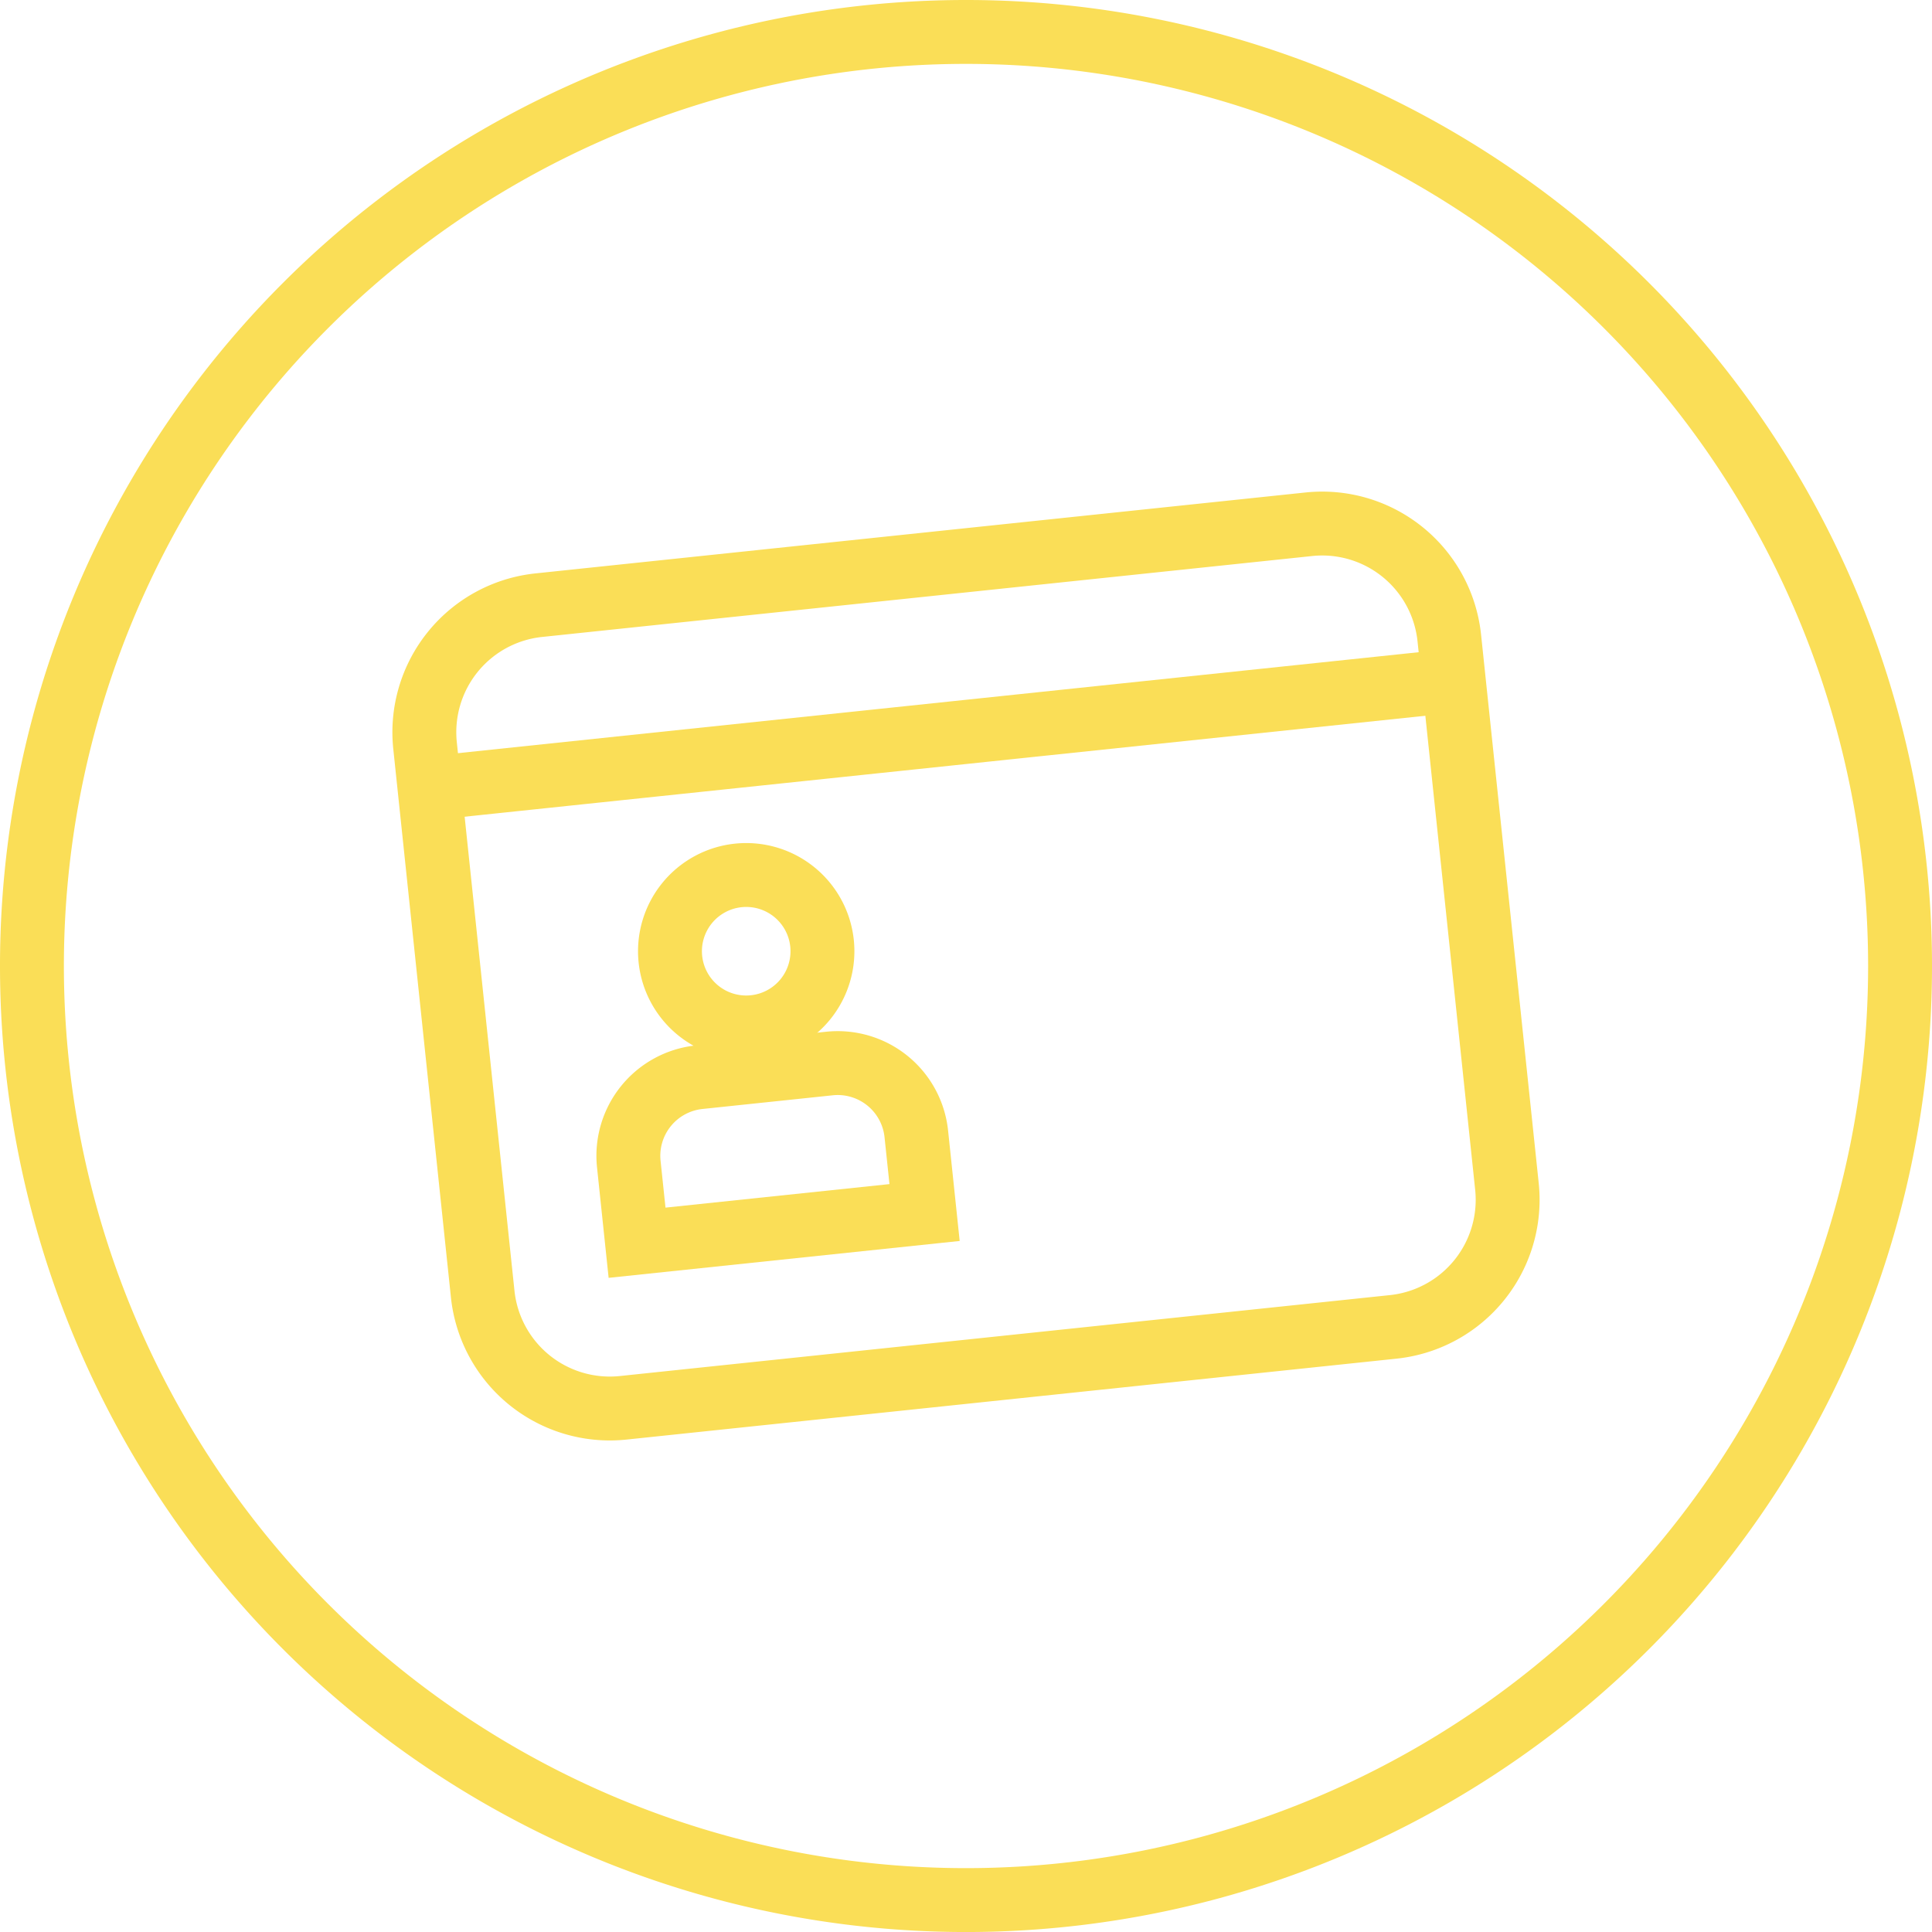
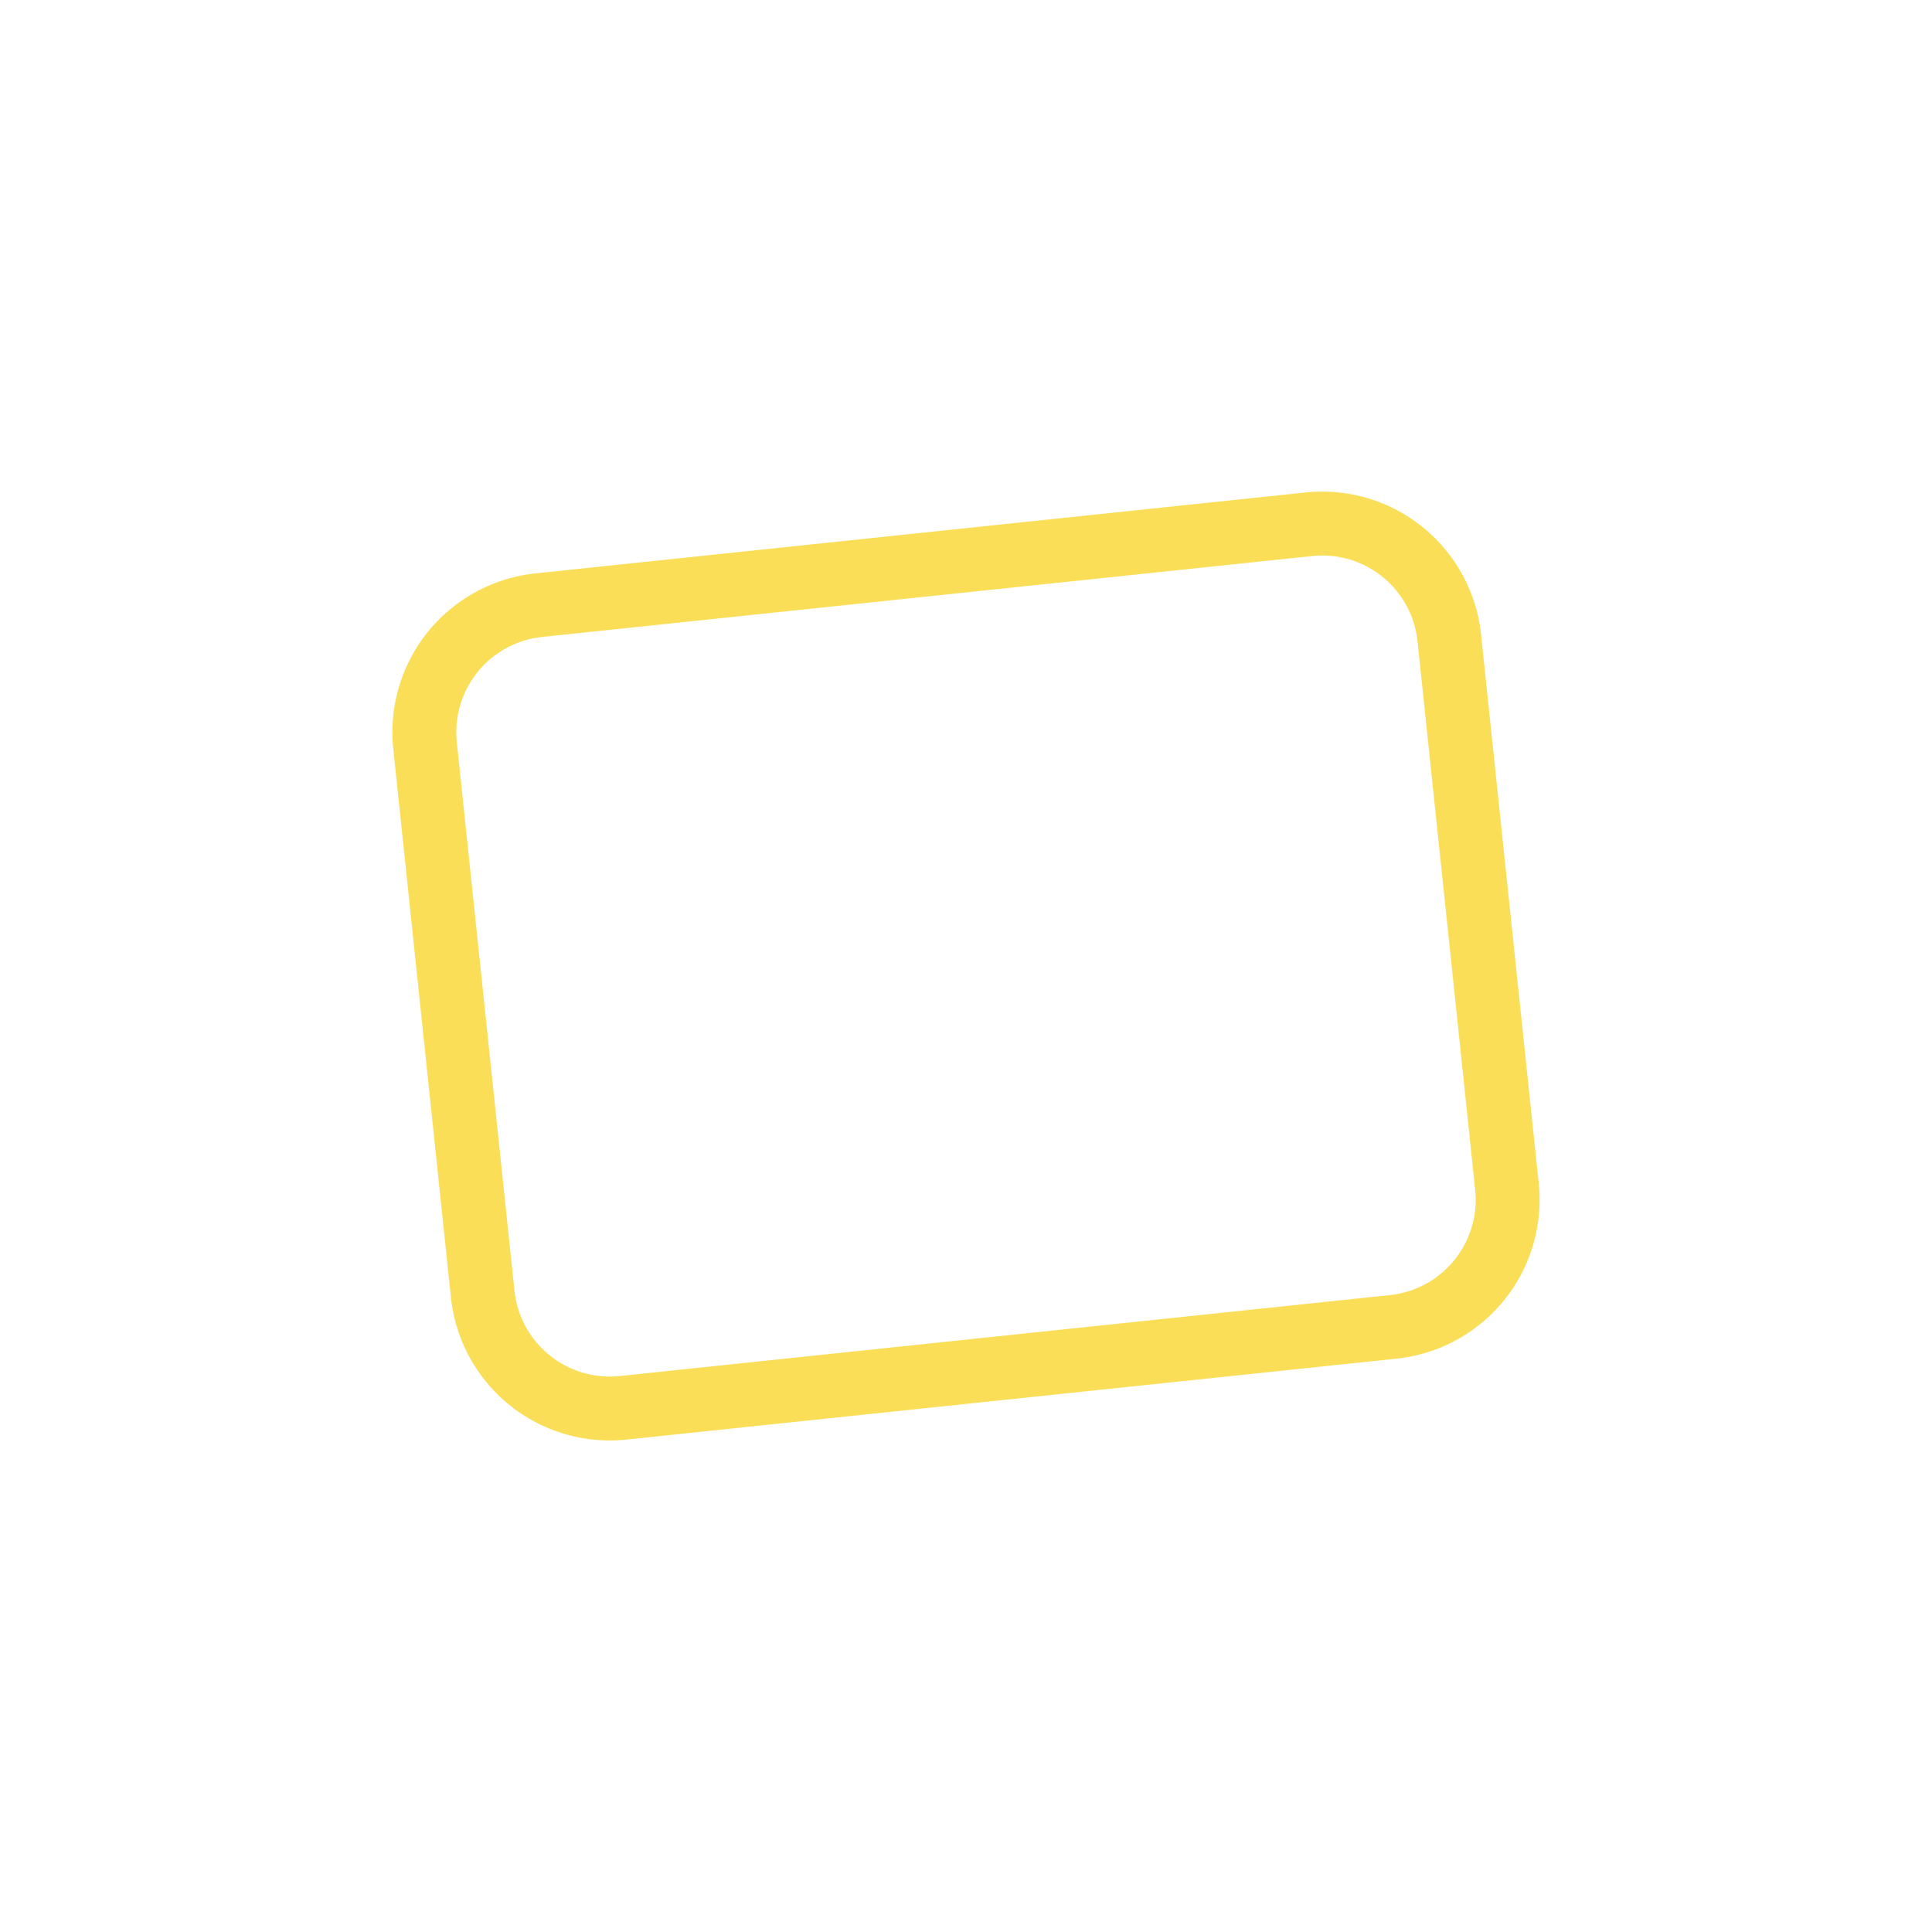
<svg xmlns="http://www.w3.org/2000/svg" width="90.716" height="90.717" viewBox="0 0 90.716 90.717">
  <g id="icobadge" transform="translate(-2624.913 1055.284)">
-     <path id="Tracé_31" data-name="Tracé 31" d="M0,0A3.58,3.58,0,0,0,3.186-3.934,3.58,3.58,0,0,0-.748-7.119,3.58,3.58,0,0,0-3.934-3.185,3.579,3.579,0,0,0,0,0Z" transform="translate(2660.325 -1007.06)" fill="none" stroke="#fade57" stroke-miterlimit="10" stroke-width="3" />
-     <path id="Tracé_32" data-name="Tracé 32" d="M0,0A3.712,3.712,0,0,0-3.3,4.08l.388,3.692,13.5-1.418-.388-3.692A3.712,3.712,0,0,0,6.11-.642Z" transform="translate(2657.738 -1004.704)" fill="none" stroke="#fade57" stroke-miterlimit="10" stroke-width="3" />
    <path id="Tracé_33" data-name="Tracé 33" d="M0,0A6,6,0,0,0-5.34,6.594l2.707,25.753a6,6,0,0,0,6.594,5.34l36.159-3.8a6,6,0,0,0,5.339-6.6L42.753,1.54A6,6,0,0,0,36.158-3.8Z" transform="translate(2650.211 -1026.868)" fill="none" stroke="#fade57" stroke-linecap="round" stroke-width="3" />
-     <path id="Tracé_35" data-name="Tracé 35" d="M0,0,47.4-4.981" transform="translate(2645.418 -1018.306)" fill="none" stroke="#fade57" stroke-linecap="round" stroke-width="3" />
-     <path id="Tracé_36" data-name="Tracé 36" d="M0,0A43.858,43.858,0,0,0,43.858-43.858,43.858,43.858,0,0,0,0-87.717,43.858,43.858,0,0,0-43.858-43.858,43.858,43.858,0,0,0,0,0Z" transform="translate(2670.271 -966.067)" fill="none" stroke="#fade57" stroke-linecap="round" stroke-width="3" />
+     <path id="Tracé_36" data-name="Tracé 36" d="M0,0Z" transform="translate(2670.271 -966.067)" fill="none" stroke="#fade57" stroke-linecap="round" stroke-width="3" />
  </g>
</svg>